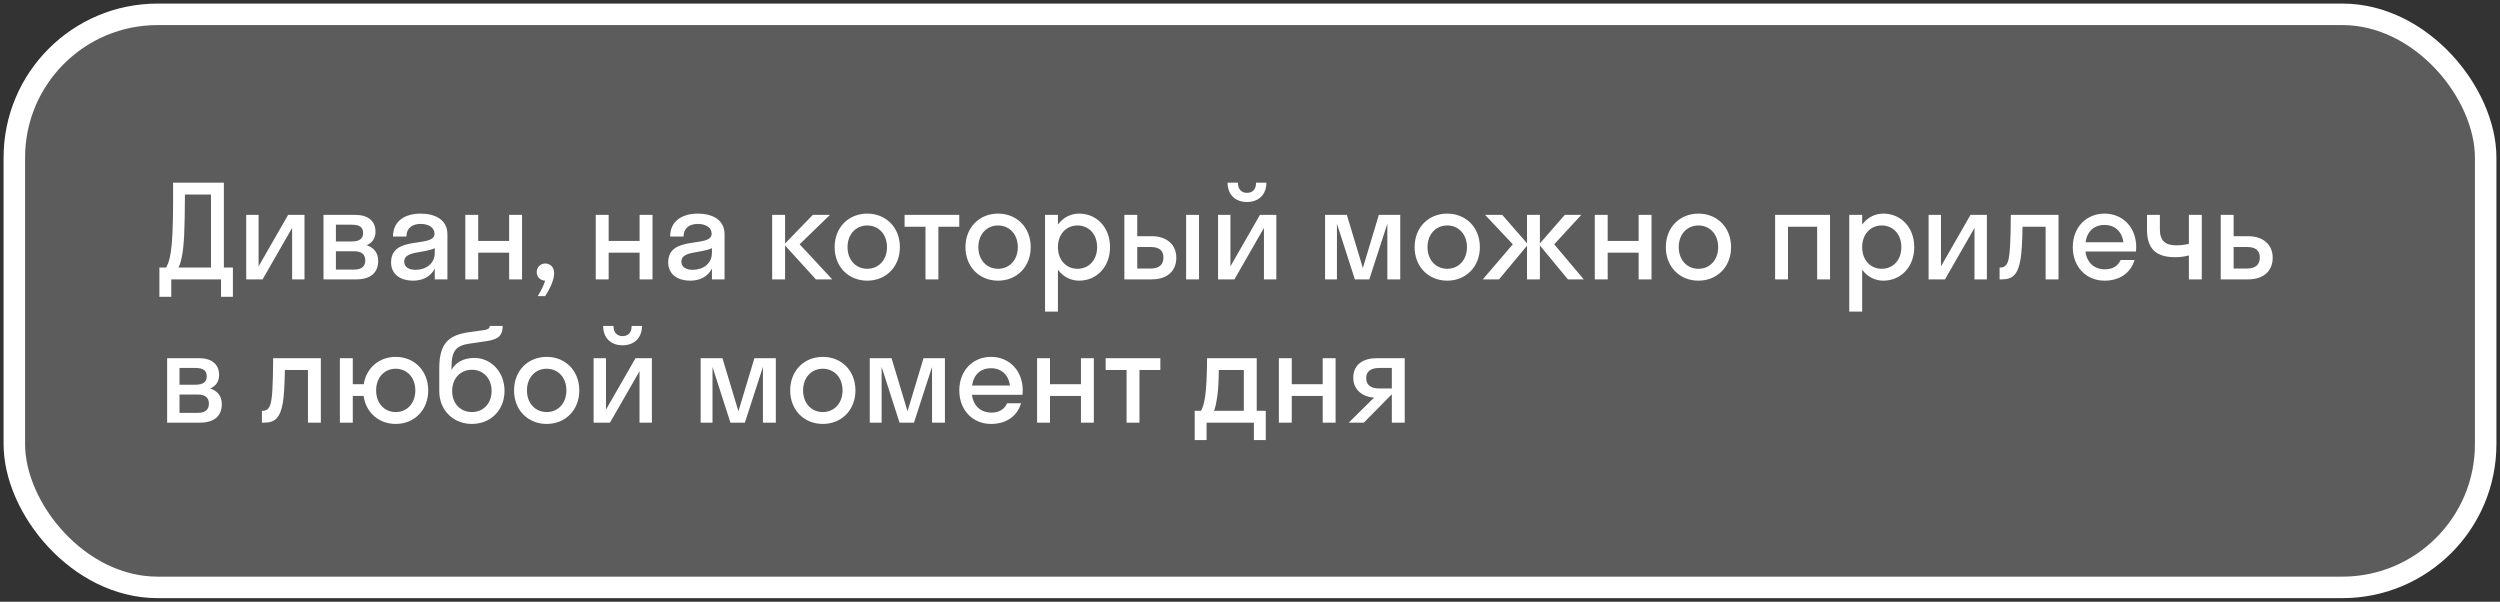
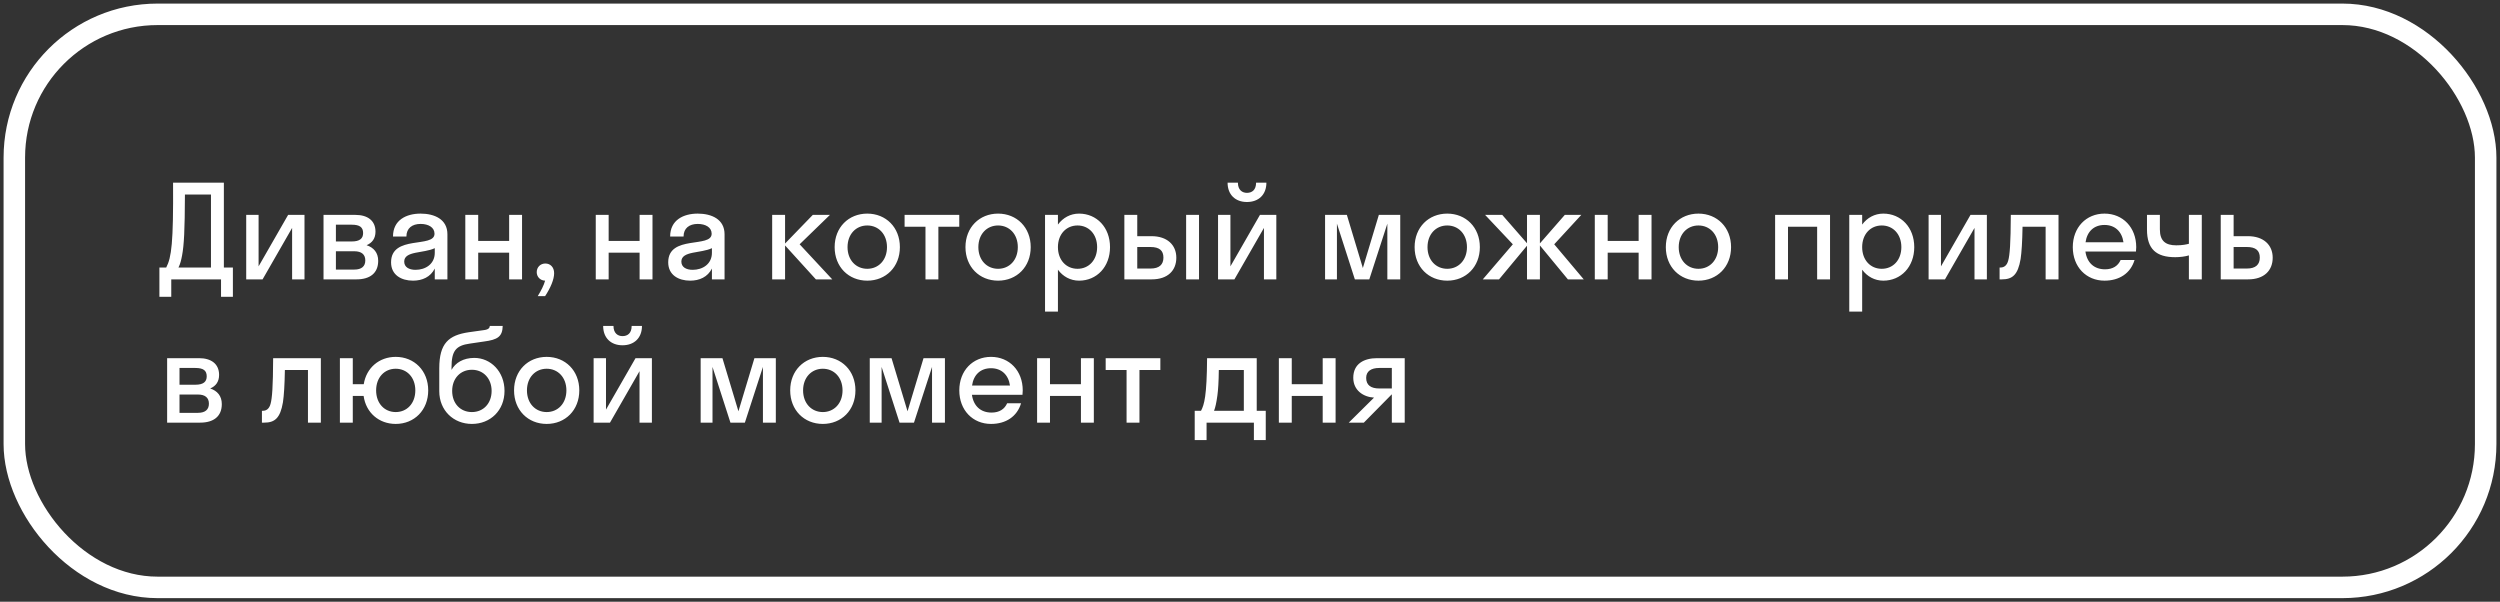
<svg xmlns="http://www.w3.org/2000/svg" width="349" height="84" viewBox="0 0 349 84" fill="none">
  <rect x="0" y="0" width="349" height="84" fill="#333333" stroke="none" />
-   <rect x="2" y="2" width="345" height="80" rx="20" fill="white" fill-opacity="0.2" />
  <rect x="2" y="2" width="345" height="80" rx="20" stroke="white" stroke-width="3" />
  <path d="M22.252 41.43V37.344H23.206C23.944 35.922 24.214 33.924 24.16 25.5H31.252V37.344H32.512V41.43H30.856V39H23.908V41.43H22.252ZM25.42 35.652C25.294 36.318 25.168 36.84 24.916 37.344H29.452V27.156H25.816C25.798 32.178 25.69 34.194 25.42 35.652ZM42.507 39H40.779V31.818L36.657 39H34.371V30H36.099V37.182L40.221 30H42.507V39ZM45.164 39V30H49.628C51.284 30 52.418 30.774 52.418 32.34C52.418 33.294 51.95 33.906 51.176 34.23C52.166 34.554 52.796 35.274 52.796 36.408C52.796 38.136 51.644 39 49.772 39H45.164ZM49.106 31.368H46.892V33.708H49.106C50.222 33.708 50.69 33.294 50.69 32.538C50.69 31.728 50.222 31.368 49.106 31.368ZM49.466 35.076H46.892V37.632H49.466C50.474 37.632 50.996 37.182 50.996 36.354C50.996 35.526 50.474 35.076 49.466 35.076ZM57.653 39.18C56.05 39.18 54.593 38.406 54.593 36.624C54.593 32.736 60.658 34.68 60.658 32.628C60.658 31.746 59.812 31.26 58.715 31.26C57.544 31.26 56.734 31.854 56.734 33.024H54.862C54.862 30.702 56.734 29.82 58.715 29.82C60.658 29.82 62.459 30.612 62.459 32.7V39H60.694V37.488C60.1 38.676 58.949 39.18 57.653 39.18ZM56.428 36.516C56.428 37.29 57.094 37.668 58.013 37.668C59.398 37.668 60.694 36.858 60.694 35.292V34.644C59.164 35.382 56.428 35.004 56.428 36.516ZM66.757 39H64.957V30H66.757V33.636H71.077V30H72.877V39H71.077V35.274H66.757V39ZM77.357 38.136C77.357 39.018 76.853 40.188 76.097 41.34H75.071C75.557 40.53 75.917 39.846 76.097 39.18C75.413 39.162 74.927 38.64 74.927 37.992C74.927 37.308 75.431 36.786 76.133 36.786C76.817 36.786 77.357 37.29 77.357 38.136ZM84.968 39H83.168V30H84.968V33.636H89.288V30H91.088V39H89.288V35.274H84.968V39ZM96.342 39.18C94.74 39.18 93.282 38.406 93.282 36.624C93.282 32.736 99.348 34.68 99.348 32.628C99.348 31.746 98.502 31.26 97.404 31.26C96.234 31.26 95.424 31.854 95.424 33.024H93.552C93.552 30.702 95.424 29.82 97.404 29.82C99.348 29.82 101.148 30.612 101.148 32.7V39H99.384V37.488C98.79 38.676 97.638 39.18 96.342 39.18ZM95.118 36.516C95.118 37.29 95.784 37.668 96.702 37.668C98.088 37.668 99.384 36.858 99.384 35.292V34.644C97.854 35.382 95.118 35.004 95.118 36.516ZM109.595 30V33.996L113.465 30H115.859L111.629 34.104L116.183 39H113.897L109.595 34.266V39H107.795V30H109.595ZM121.07 39.18C118.46 39.18 116.516 37.254 116.516 34.5C116.516 31.746 118.46 29.82 121.07 29.82C123.68 29.82 125.624 31.746 125.624 34.5C125.624 37.254 123.68 39.18 121.07 39.18ZM121.07 37.524C122.636 37.524 123.824 36.318 123.824 34.5C123.824 32.682 122.636 31.476 121.07 31.476C119.504 31.476 118.316 32.682 118.316 34.5C118.316 36.318 119.504 37.524 121.07 37.524ZM130.997 39H129.197V31.656H126.281V30H133.913V31.656H130.997V39ZM139.333 39.18C136.723 39.18 134.779 37.254 134.779 34.5C134.779 31.746 136.723 29.82 139.333 29.82C141.943 29.82 143.887 31.746 143.887 34.5C143.887 37.254 141.943 39.18 139.333 39.18ZM139.333 37.524C140.899 37.524 142.087 36.318 142.087 34.5C142.087 32.682 140.899 31.476 139.333 31.476C137.767 31.476 136.579 32.682 136.579 34.5C136.579 36.318 137.767 37.524 139.333 37.524ZM147.687 43.5H145.887V30H147.687V31.35C148.389 30.396 149.433 29.82 150.639 29.82C153.105 29.82 154.959 31.746 154.959 34.5C154.959 37.254 153.105 39.18 150.639 39.18C149.433 39.18 148.389 38.604 147.687 37.65V43.5ZM150.423 37.524C151.989 37.524 153.159 36.318 153.159 34.5C153.159 32.682 151.989 31.476 150.423 31.476C148.857 31.476 147.687 32.682 147.687 34.5C147.687 36.318 148.857 37.524 150.423 37.524ZM164.215 35.976C164.215 37.758 163.027 39 160.777 39H156.961V30H158.761V32.97H160.759C162.937 32.97 164.215 34.194 164.215 35.976ZM167.383 39H165.583V30H167.383V39ZM160.615 34.482H158.761V37.488H160.615C161.839 37.488 162.415 36.93 162.415 35.958C162.415 34.968 161.839 34.482 160.615 34.482ZM175.349 25.5H176.789C176.789 27.192 175.691 28.2 174.071 28.2C172.469 28.2 171.371 27.192 171.371 25.5H172.811C172.811 26.508 173.405 26.922 174.071 26.922C174.791 26.922 175.349 26.508 175.349 25.5ZM178.175 39H176.447V31.818L172.325 39H170.039V30H171.767V37.182L175.889 30H178.175V39ZM191.154 39H189.138L186.636 31.224V39H184.98V30H188.022L190.254 37.416L192.486 30H195.474V39H193.674V31.224L191.154 39ZM202.034 39.18C199.424 39.18 197.48 37.254 197.48 34.5C197.48 31.746 199.424 29.82 202.034 29.82C204.644 29.82 206.588 31.746 206.588 34.5C206.588 37.254 204.644 39.18 202.034 39.18ZM202.034 37.524C203.6 37.524 204.788 36.318 204.788 34.5C204.788 32.682 203.6 31.476 202.034 31.476C200.468 31.476 199.28 32.682 199.28 34.5C199.28 36.318 200.468 37.524 202.034 37.524ZM214.971 30V33.978L218.445 30H220.749L216.969 34.104L221.091 39H218.877L214.971 34.266V39H213.171V34.302L209.265 39H206.997L211.191 34.104L207.321 30H209.715L213.171 33.96V30H214.971ZM224.433 39H222.633V30H224.433V33.636H228.753V30H230.553V39H228.753V35.274H224.433V39ZM237.103 39.18C234.493 39.18 232.549 37.254 232.549 34.5C232.549 31.746 234.493 29.82 237.103 29.82C239.713 29.82 241.657 31.746 241.657 34.5C241.657 37.254 239.713 39.18 237.103 39.18ZM237.103 37.524C238.669 37.524 239.857 36.318 239.857 34.5C239.857 32.682 238.669 31.476 237.103 31.476C235.537 31.476 234.349 32.682 234.349 34.5C234.349 36.318 235.537 37.524 237.103 37.524ZM249.605 39H247.805V30H255.473V39H253.673V31.656H249.605V39ZM259.958 43.5H258.158V30H259.958V31.35C260.66 30.396 261.704 29.82 262.91 29.82C265.376 29.82 267.23 31.746 267.23 34.5C267.23 37.254 265.376 39.18 262.91 39.18C261.704 39.18 260.66 38.604 259.958 37.65V43.5ZM262.694 37.524C264.26 37.524 265.43 36.318 265.43 34.5C265.43 32.682 264.26 31.476 262.694 31.476C261.128 31.476 259.958 32.682 259.958 34.5C259.958 36.318 261.128 37.524 262.694 37.524ZM277.368 39H275.64V31.818L271.518 39H269.232V30H270.96V37.182L275.082 30H277.368V39ZM287.369 39H285.569V31.656H282.347C282.311 33.762 282.221 35.184 282.077 36.156C281.699 38.406 280.907 39 279.467 39H279.143V37.344H279.287C279.773 37.344 280.169 37.056 280.349 36.372C280.565 35.598 280.691 34.05 280.709 30H287.369V39ZM298.181 35.112H291.125C291.341 36.678 292.349 37.596 293.861 37.596C294.959 37.596 295.679 37.11 296.039 36.3H297.983C297.425 38.154 295.859 39.18 293.789 39.18C291.233 39.18 289.361 37.254 289.361 34.5C289.361 31.746 291.233 29.82 293.789 29.82C296.345 29.82 298.217 31.746 298.217 34.5C298.217 34.716 298.199 34.914 298.181 35.112ZM293.789 31.404C292.331 31.404 291.359 32.304 291.143 33.816H296.435C296.219 32.304 295.229 31.404 293.789 31.404ZM305.569 34.032V30H307.369V39H305.569V35.652C305.065 35.814 304.291 35.904 303.661 35.904C301.015 35.904 299.719 34.77 299.719 32.052V30H301.519V32.034C301.519 33.654 302.329 34.248 303.805 34.248C304.687 34.248 305.227 34.122 305.569 34.032ZM317.268 35.976C317.268 37.758 316.08 39 313.83 39H310.014V30H311.814V32.97H313.812C315.99 32.97 317.268 34.194 317.268 35.976ZM313.668 34.482H311.814V37.488H313.668C314.892 37.488 315.468 36.93 315.468 35.958C315.468 34.968 314.892 34.482 313.668 34.482ZM23.332 59V50H27.796C29.452 50 30.586 50.774 30.586 52.34C30.586 53.294 30.118 53.906 29.344 54.23C30.334 54.554 30.964 55.274 30.964 56.408C30.964 58.136 29.812 59 27.94 59H23.332ZM27.274 51.368H25.06V53.708H27.274C28.39 53.708 28.858 53.294 28.858 52.538C28.858 51.728 28.39 51.368 27.274 51.368ZM27.634 55.076H25.06V57.632H27.634C28.642 57.632 29.164 57.182 29.164 56.354C29.164 55.526 28.642 55.076 27.634 55.076ZM44.791 59H42.991V51.656H39.769C39.733 53.762 39.643 55.184 39.499 56.156C39.121 58.406 38.329 59 36.889 59H36.565V57.344H36.709C37.195 57.344 37.591 57.056 37.771 56.372C37.987 55.598 38.113 54.05 38.131 50H44.791V59ZM49.249 59H47.449V50H49.249V53.636H50.779C51.139 51.35 52.939 49.82 55.243 49.82C57.835 49.82 59.779 51.746 59.779 54.5C59.779 57.254 57.835 59.18 55.243 59.18C52.903 59.18 51.085 57.614 50.761 55.274H49.249V59ZM55.243 57.524C56.809 57.524 57.979 56.318 57.979 54.5C57.979 52.682 56.809 51.476 55.243 51.476C53.677 51.476 52.507 52.682 52.507 54.5C52.507 56.318 53.677 57.524 55.243 57.524ZM66.218 49.964C68.486 49.964 70.43 51.854 70.43 54.572C70.43 57.29 68.468 59.18 65.876 59.18C63.302 59.18 61.322 57.29 61.322 54.608V51.422C61.322 47.894 62.654 46.796 65.426 46.382L67.604 46.076C68.234 45.986 68.36 45.752 68.378 45.5H70.178C70.142 46.994 69.476 47.426 67.55 47.678L65.588 47.966C63.644 48.236 63.032 48.974 63.032 51.296V51.638C63.572 50.648 64.67 49.964 66.218 49.964ZM65.876 57.524C67.496 57.524 68.63 56.3 68.63 54.572C68.63 52.862 67.496 51.62 65.876 51.62C64.274 51.62 63.122 52.826 63.122 54.572C63.122 56.336 64.274 57.524 65.876 57.524ZM76.316 59.18C73.706 59.18 71.762 57.254 71.762 54.5C71.762 51.746 73.706 49.82 76.316 49.82C78.926 49.82 80.87 51.746 80.87 54.5C80.87 57.254 78.926 59.18 76.316 59.18ZM76.316 57.524C77.882 57.524 79.07 56.318 79.07 54.5C79.07 52.682 77.882 51.476 76.316 51.476C74.75 51.476 73.562 52.682 73.562 54.5C73.562 56.318 74.75 57.524 76.316 57.524ZM88.179 45.5H89.619C89.619 47.192 88.521 48.2 86.901 48.2C85.299 48.2 84.201 47.192 84.201 45.5H85.641C85.641 46.508 86.235 46.922 86.901 46.922C87.621 46.922 88.179 46.508 88.179 45.5ZM91.005 59H89.277V51.818L85.155 59H82.869V50H84.597V57.182L88.719 50H91.005V59ZM103.985 59H101.969L99.466 51.224V59H97.811V50H100.853L103.085 57.416L105.317 50H108.305V59H106.505V51.224L103.985 59ZM114.865 59.18C112.255 59.18 110.311 57.254 110.311 54.5C110.311 51.746 112.255 49.82 114.865 49.82C117.475 49.82 119.419 51.746 119.419 54.5C119.419 57.254 117.475 59.18 114.865 59.18ZM114.865 57.524C116.431 57.524 117.619 56.318 117.619 54.5C117.619 52.682 116.431 51.476 114.865 51.476C113.299 51.476 112.111 52.682 112.111 54.5C112.111 56.318 113.299 57.524 114.865 57.524ZM127.592 59H125.576L123.074 51.224V59H121.418V50H124.46L126.692 57.416L128.924 50H131.912V59H130.112V51.224L127.592 59ZM142.738 55.112H135.682C135.898 56.678 136.906 57.596 138.418 57.596C139.516 57.596 140.236 57.11 140.596 56.3H142.54C141.982 58.154 140.416 59.18 138.346 59.18C135.79 59.18 133.918 57.254 133.918 54.5C133.918 51.746 135.79 49.82 138.346 49.82C140.902 49.82 142.774 51.746 142.774 54.5C142.774 54.716 142.756 54.914 142.738 55.112ZM138.346 51.404C136.888 51.404 135.916 52.304 135.7 53.816H140.992C140.776 52.304 139.786 51.404 138.346 51.404ZM146.579 59H144.779V50H146.579V53.636H150.899V50H152.699V59H150.899V55.274H146.579V59ZM159.069 59H157.269V51.656H154.353V50H161.985V51.656H159.069V59ZM166.781 57.344H167.663C168.113 56.498 168.473 55.274 168.509 50H175.439V57.344H176.699V61.43H175.043V59H168.437V61.43H166.781V57.344ZM169.949 55.202C169.805 56.246 169.661 56.894 169.481 57.344H173.639V51.656H170.147C170.129 53.276 170.057 54.392 169.949 55.202ZM180.329 59H178.529V50H180.329V53.636H184.649V50H186.449V59H184.649V55.274H180.329V59ZM188.917 52.736C188.917 50.774 190.429 50 192.229 50H196.099V59H194.299V55.058H194.281L190.393 59H188.287L191.815 55.508C190.303 55.418 188.917 54.482 188.917 52.736ZM192.535 54.23H194.299V51.368H192.535C191.401 51.368 190.717 51.836 190.717 52.754C190.717 53.78 191.401 54.23 192.535 54.23Z" fill="white" />
</svg>